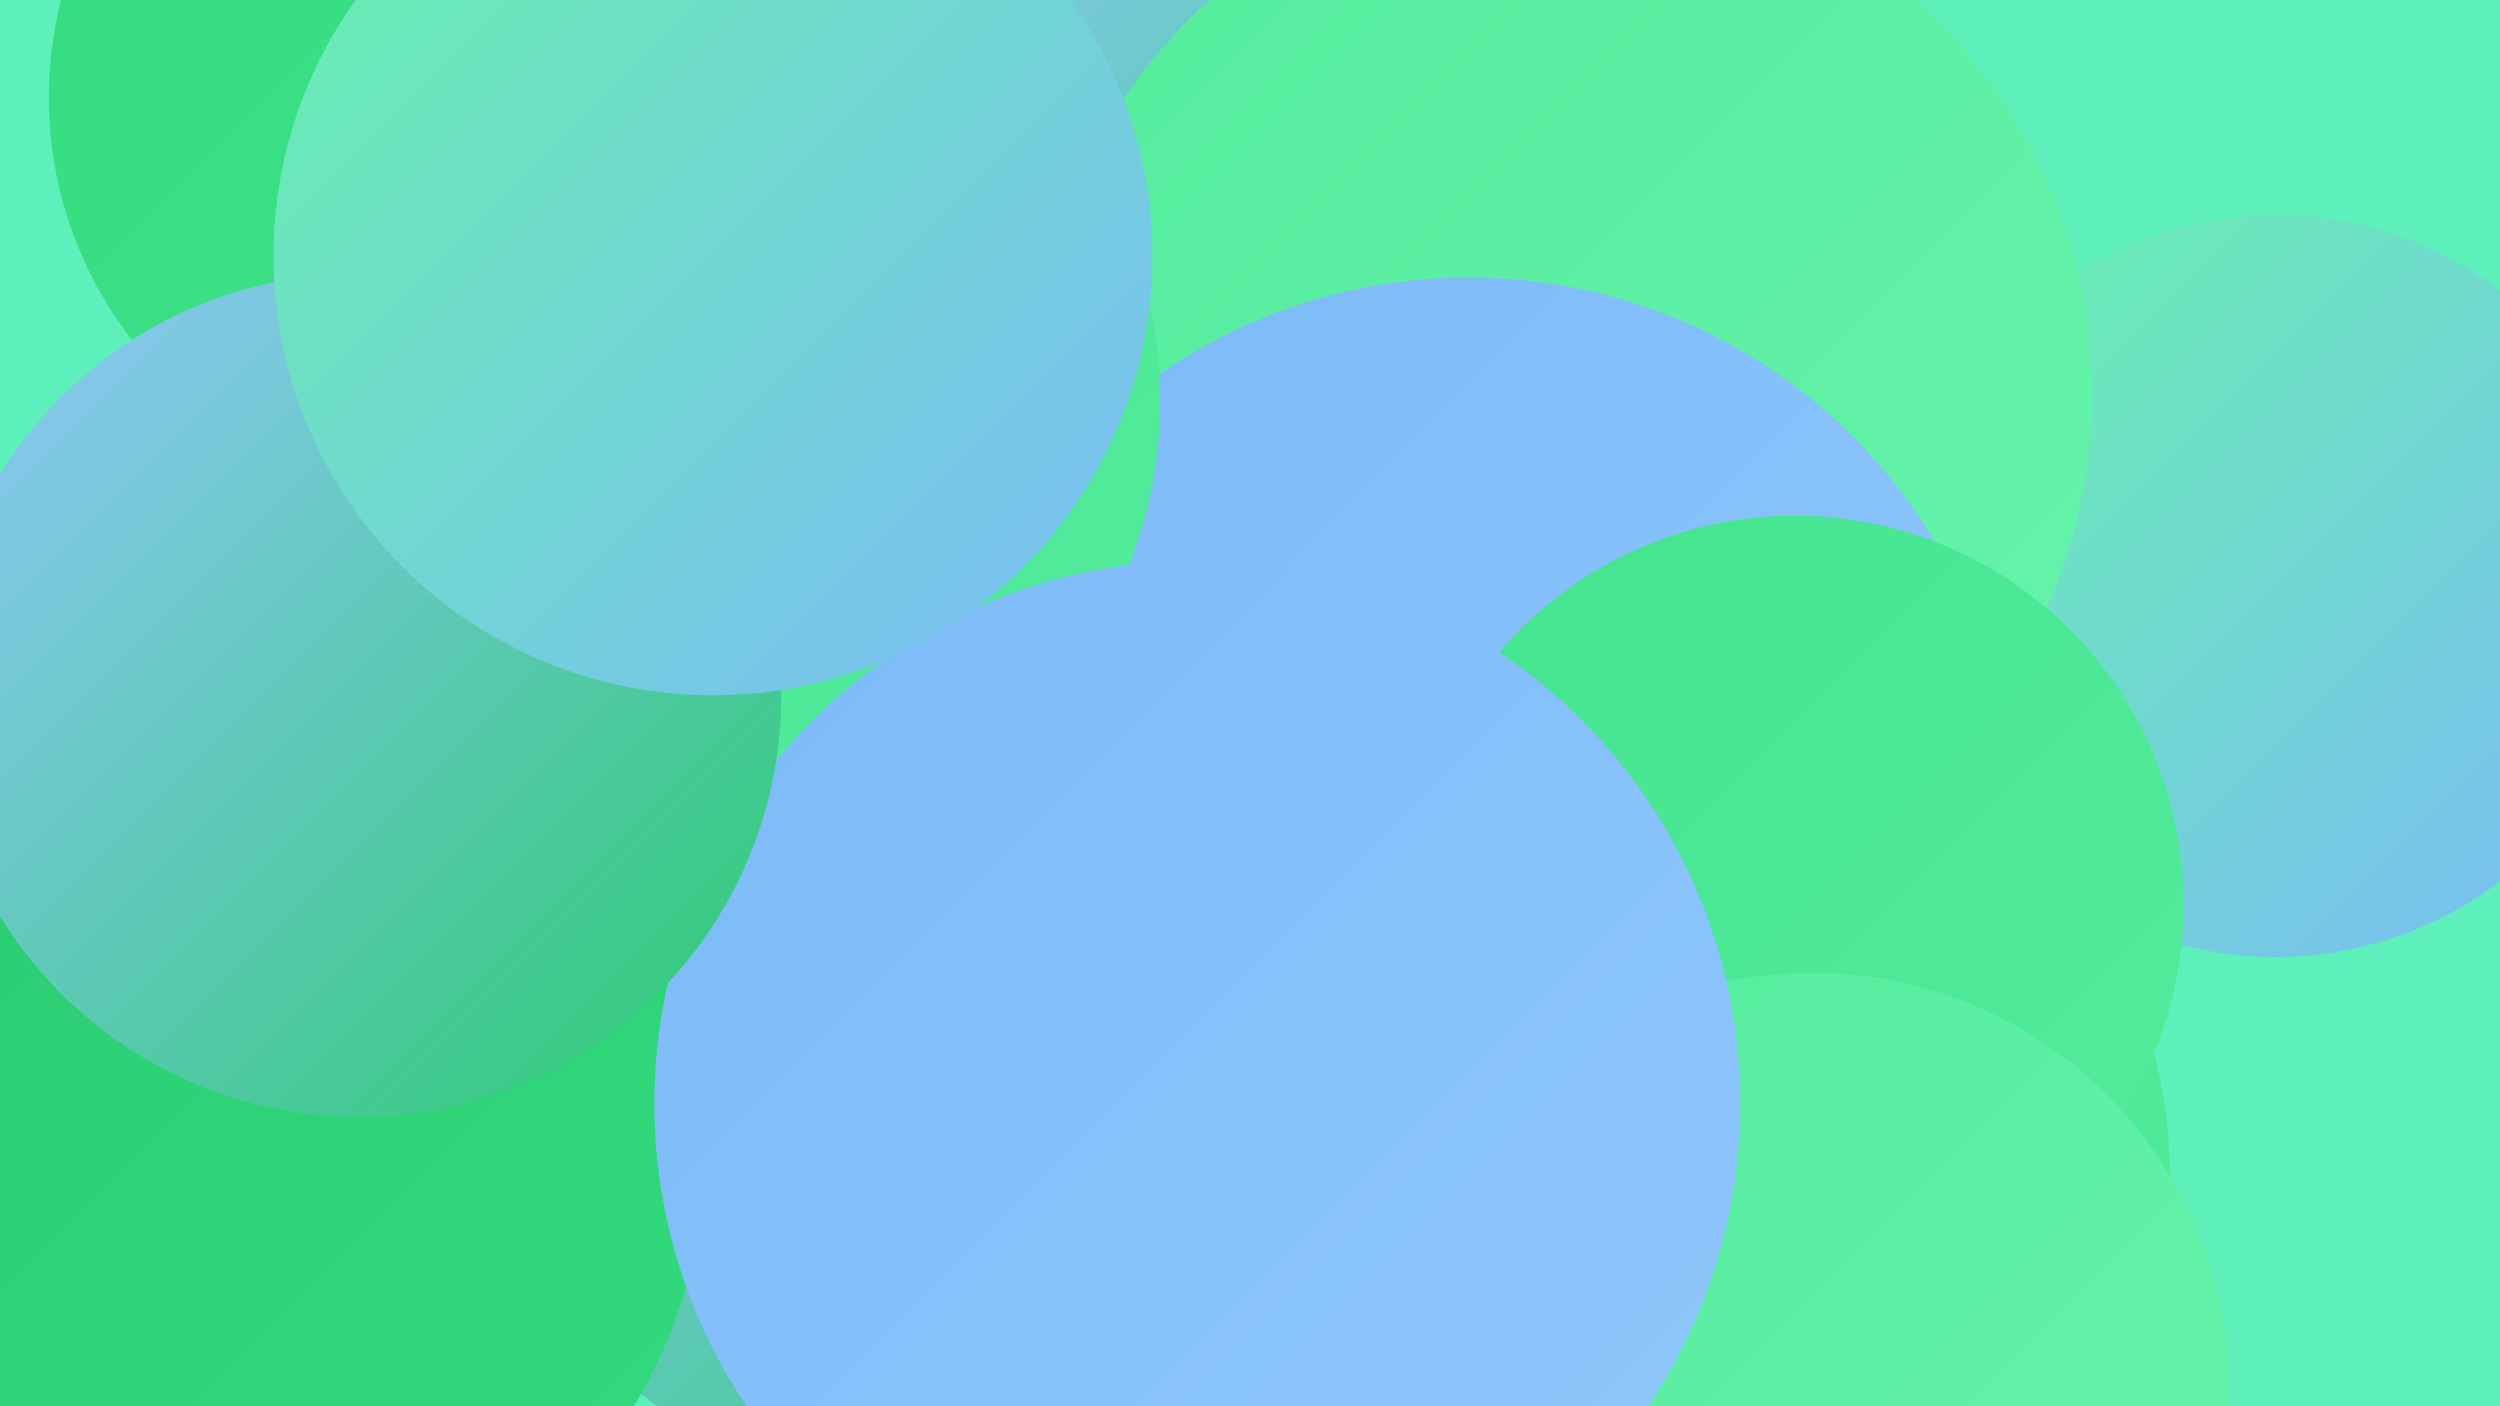
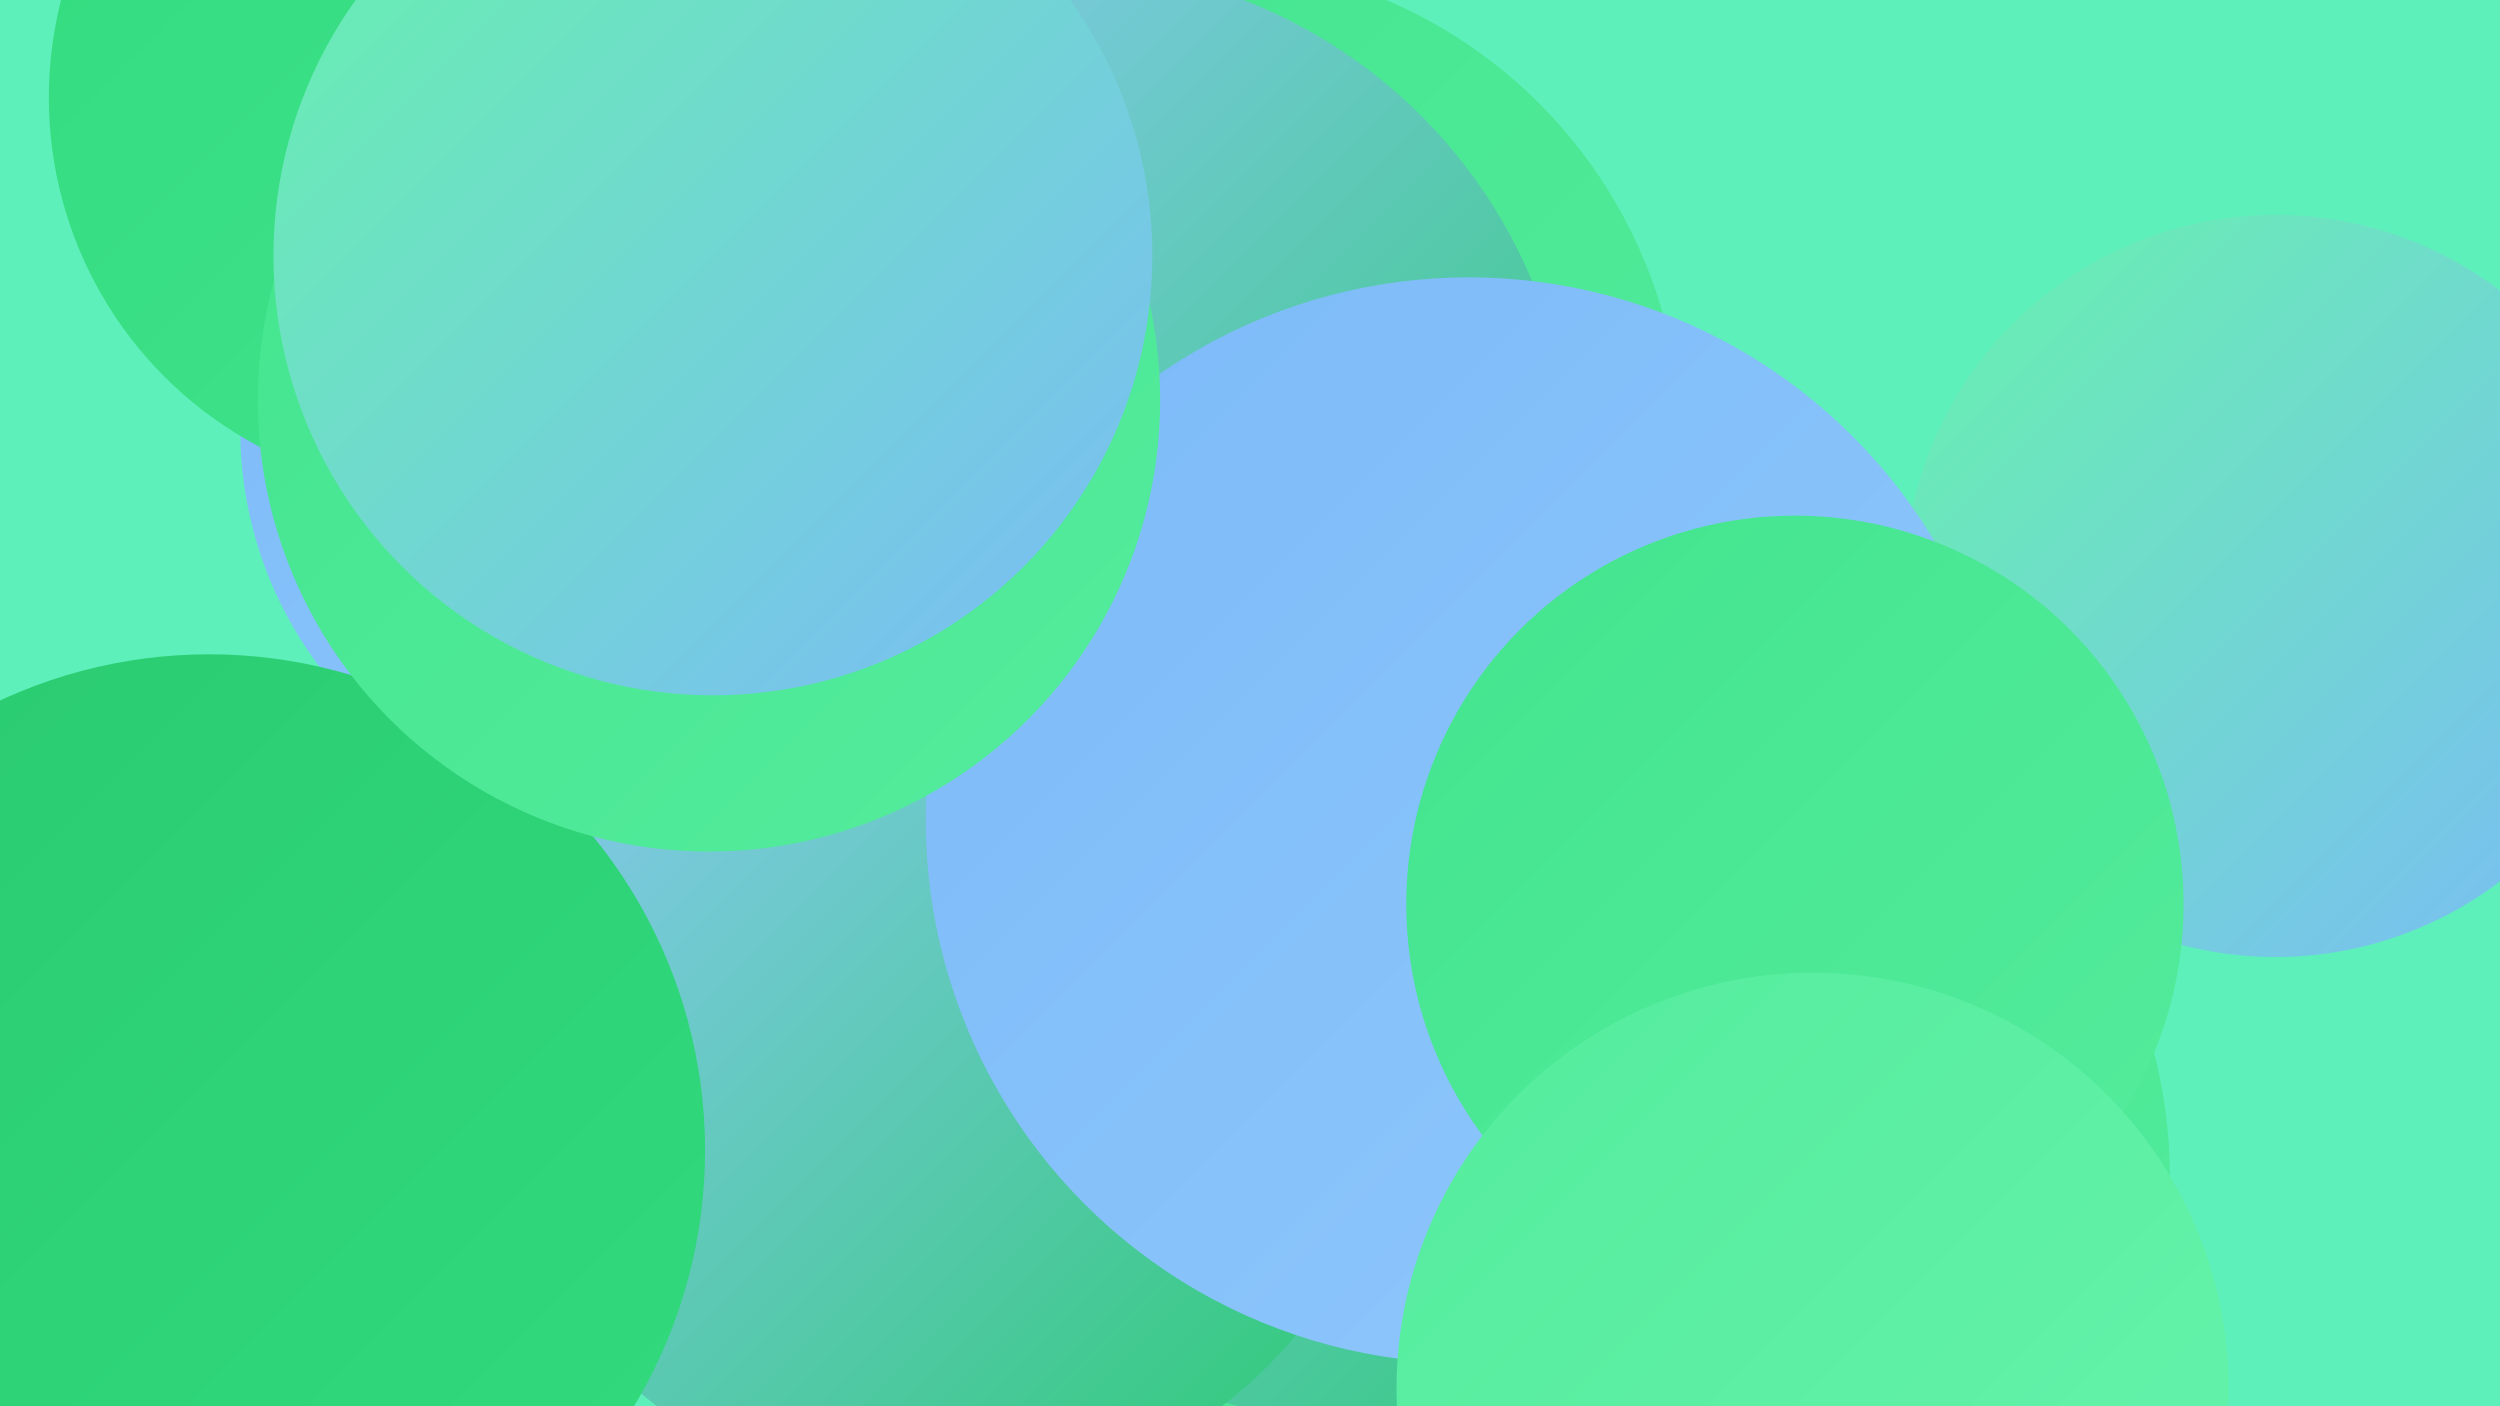
<svg xmlns="http://www.w3.org/2000/svg" width="1280" height="720">
  <defs>
    <linearGradient id="grad0" x1="0%" y1="0%" x2="100%" y2="100%">
      <stop offset="0%" style="stop-color:#2aca70;stop-opacity:1" />
      <stop offset="100%" style="stop-color:#32db7e;stop-opacity:1" />
    </linearGradient>
    <linearGradient id="grad1" x1="0%" y1="0%" x2="100%" y2="100%">
      <stop offset="0%" style="stop-color:#32db7e;stop-opacity:1" />
      <stop offset="100%" style="stop-color:#43e48e;stop-opacity:1" />
    </linearGradient>
    <linearGradient id="grad2" x1="0%" y1="0%" x2="100%" y2="100%">
      <stop offset="0%" style="stop-color:#43e48e;stop-opacity:1" />
      <stop offset="100%" style="stop-color:#54ec9d;stop-opacity:1" />
    </linearGradient>
    <linearGradient id="grad3" x1="0%" y1="0%" x2="100%" y2="100%">
      <stop offset="0%" style="stop-color:#54ec9d;stop-opacity:1" />
      <stop offset="100%" style="stop-color:#67f3ac;stop-opacity:1" />
    </linearGradient>
    <linearGradient id="grad4" x1="0%" y1="0%" x2="100%" y2="100%">
      <stop offset="0%" style="stop-color:#67f3ac;stop-opacity:1" />
      <stop offset="100%" style="stop-color:#7bbaf8;stop-opacity:1" />
    </linearGradient>
    <linearGradient id="grad5" x1="0%" y1="0%" x2="100%" y2="100%">
      <stop offset="0%" style="stop-color:#7bbaf8;stop-opacity:1" />
      <stop offset="100%" style="stop-color:#91c8fc;stop-opacity:1" />
    </linearGradient>
    <linearGradient id="grad6" x1="0%" y1="0%" x2="100%" y2="100%">
      <stop offset="0%" style="stop-color:#91c8fc;stop-opacity:1" />
      <stop offset="100%" style="stop-color:#2aca70;stop-opacity:1" />
    </linearGradient>
  </defs>
  <rect width="1280" height="720" fill="#5ef0ba" />
  <circle cx="325" cy="220" r="202" fill="url(#grad5)" />
  <circle cx="854" cy="603" r="257" fill="url(#grad2)" />
  <circle cx="698" cy="470" r="258" fill="url(#grad6)" />
  <circle cx="612" cy="229" r="249" fill="url(#grad2)" />
  <circle cx="547" cy="366" r="231" fill="url(#grad3)" />
  <circle cx="227" cy="50" r="202" fill="url(#grad1)" />
-   <circle cx="431" cy="461" r="183" fill="url(#grad0)" />
  <circle cx="1165" cy="300" r="190" fill="url(#grad4)" />
-   <circle cx="564" cy="580" r="245" fill="url(#grad5)" />
  <circle cx="541" cy="246" r="264" fill="url(#grad6)" />
-   <circle cx="800" cy="202" r="271" fill="url(#grad3)" />
  <circle cx="481" cy="531" r="238" fill="url(#grad6)" />
  <circle cx="752" cy="420" r="278" fill="url(#grad5)" />
  <circle cx="919" cy="463" r="199" fill="url(#grad2)" />
  <circle cx="928" cy="711" r="213" fill="url(#grad3)" />
  <circle cx="107" cy="589" r="254" fill="url(#grad0)" />
  <circle cx="363" cy="205" r="231" fill="url(#grad2)" />
-   <circle cx="613" cy="565" r="278" fill="url(#grad5)" />
-   <circle cx="184" cy="356" r="216" fill="url(#grad6)" />
  <circle cx="365" cy="131" r="225" fill="url(#grad4)" />
</svg>